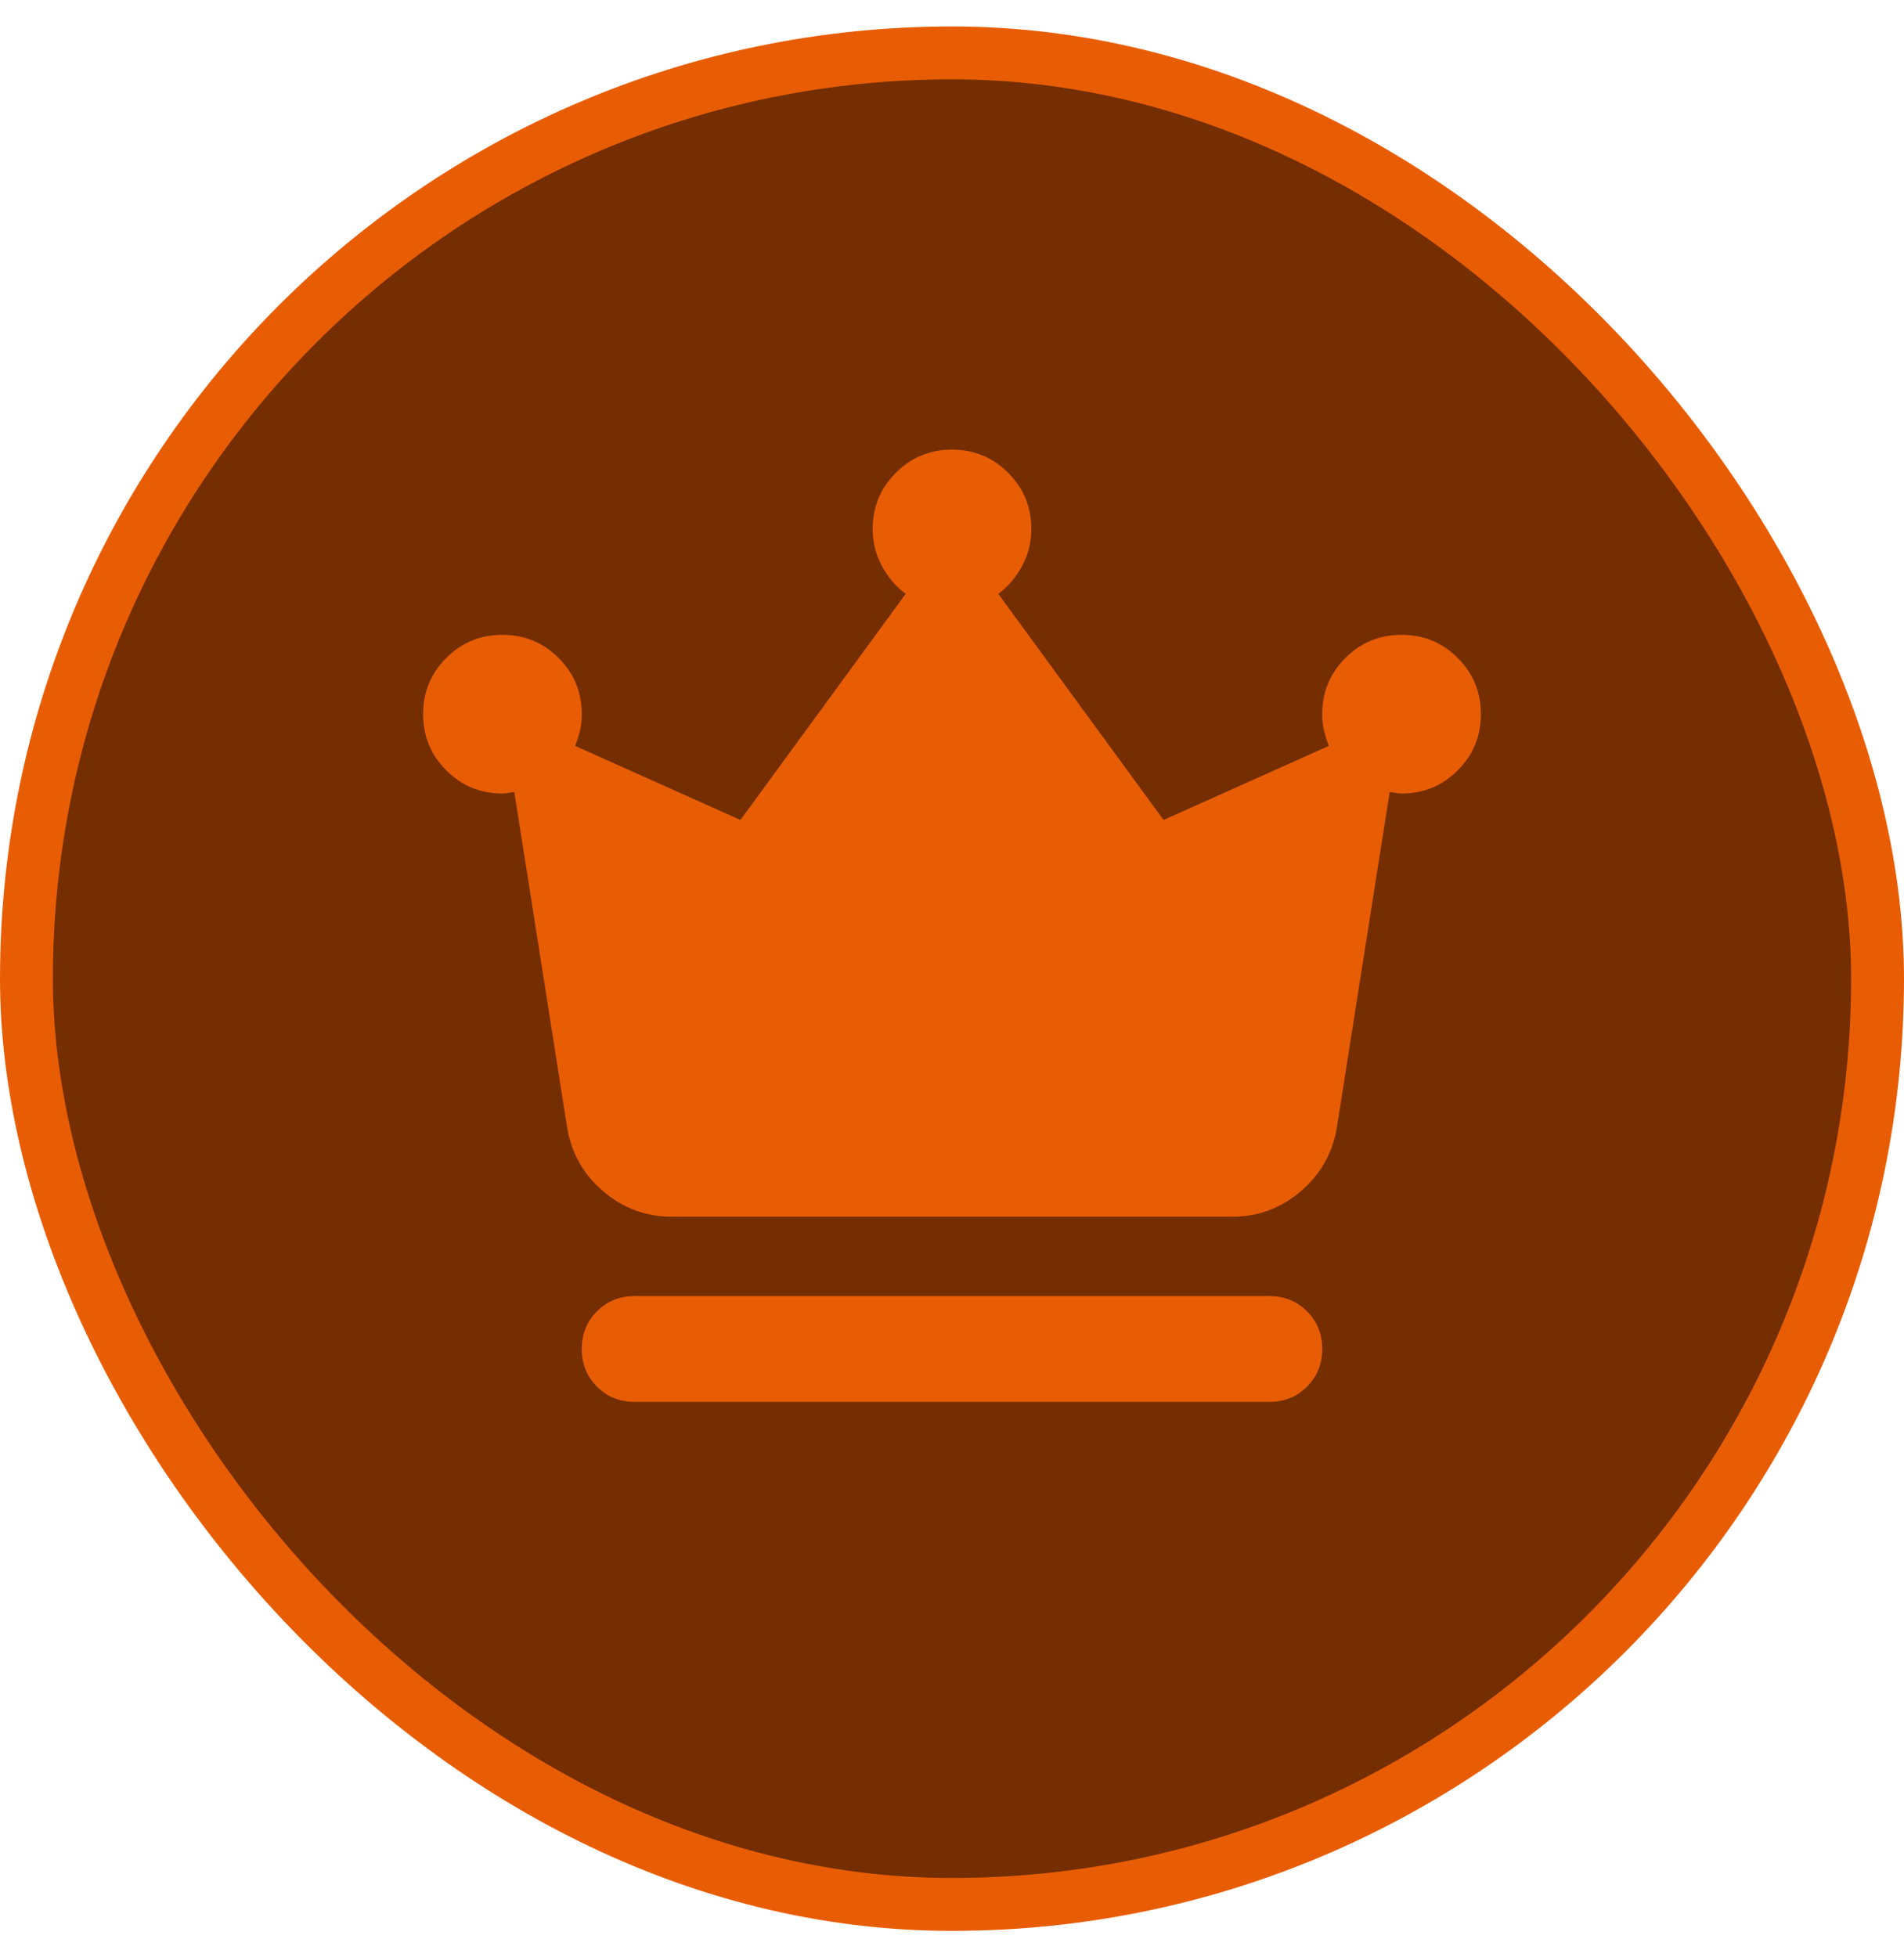
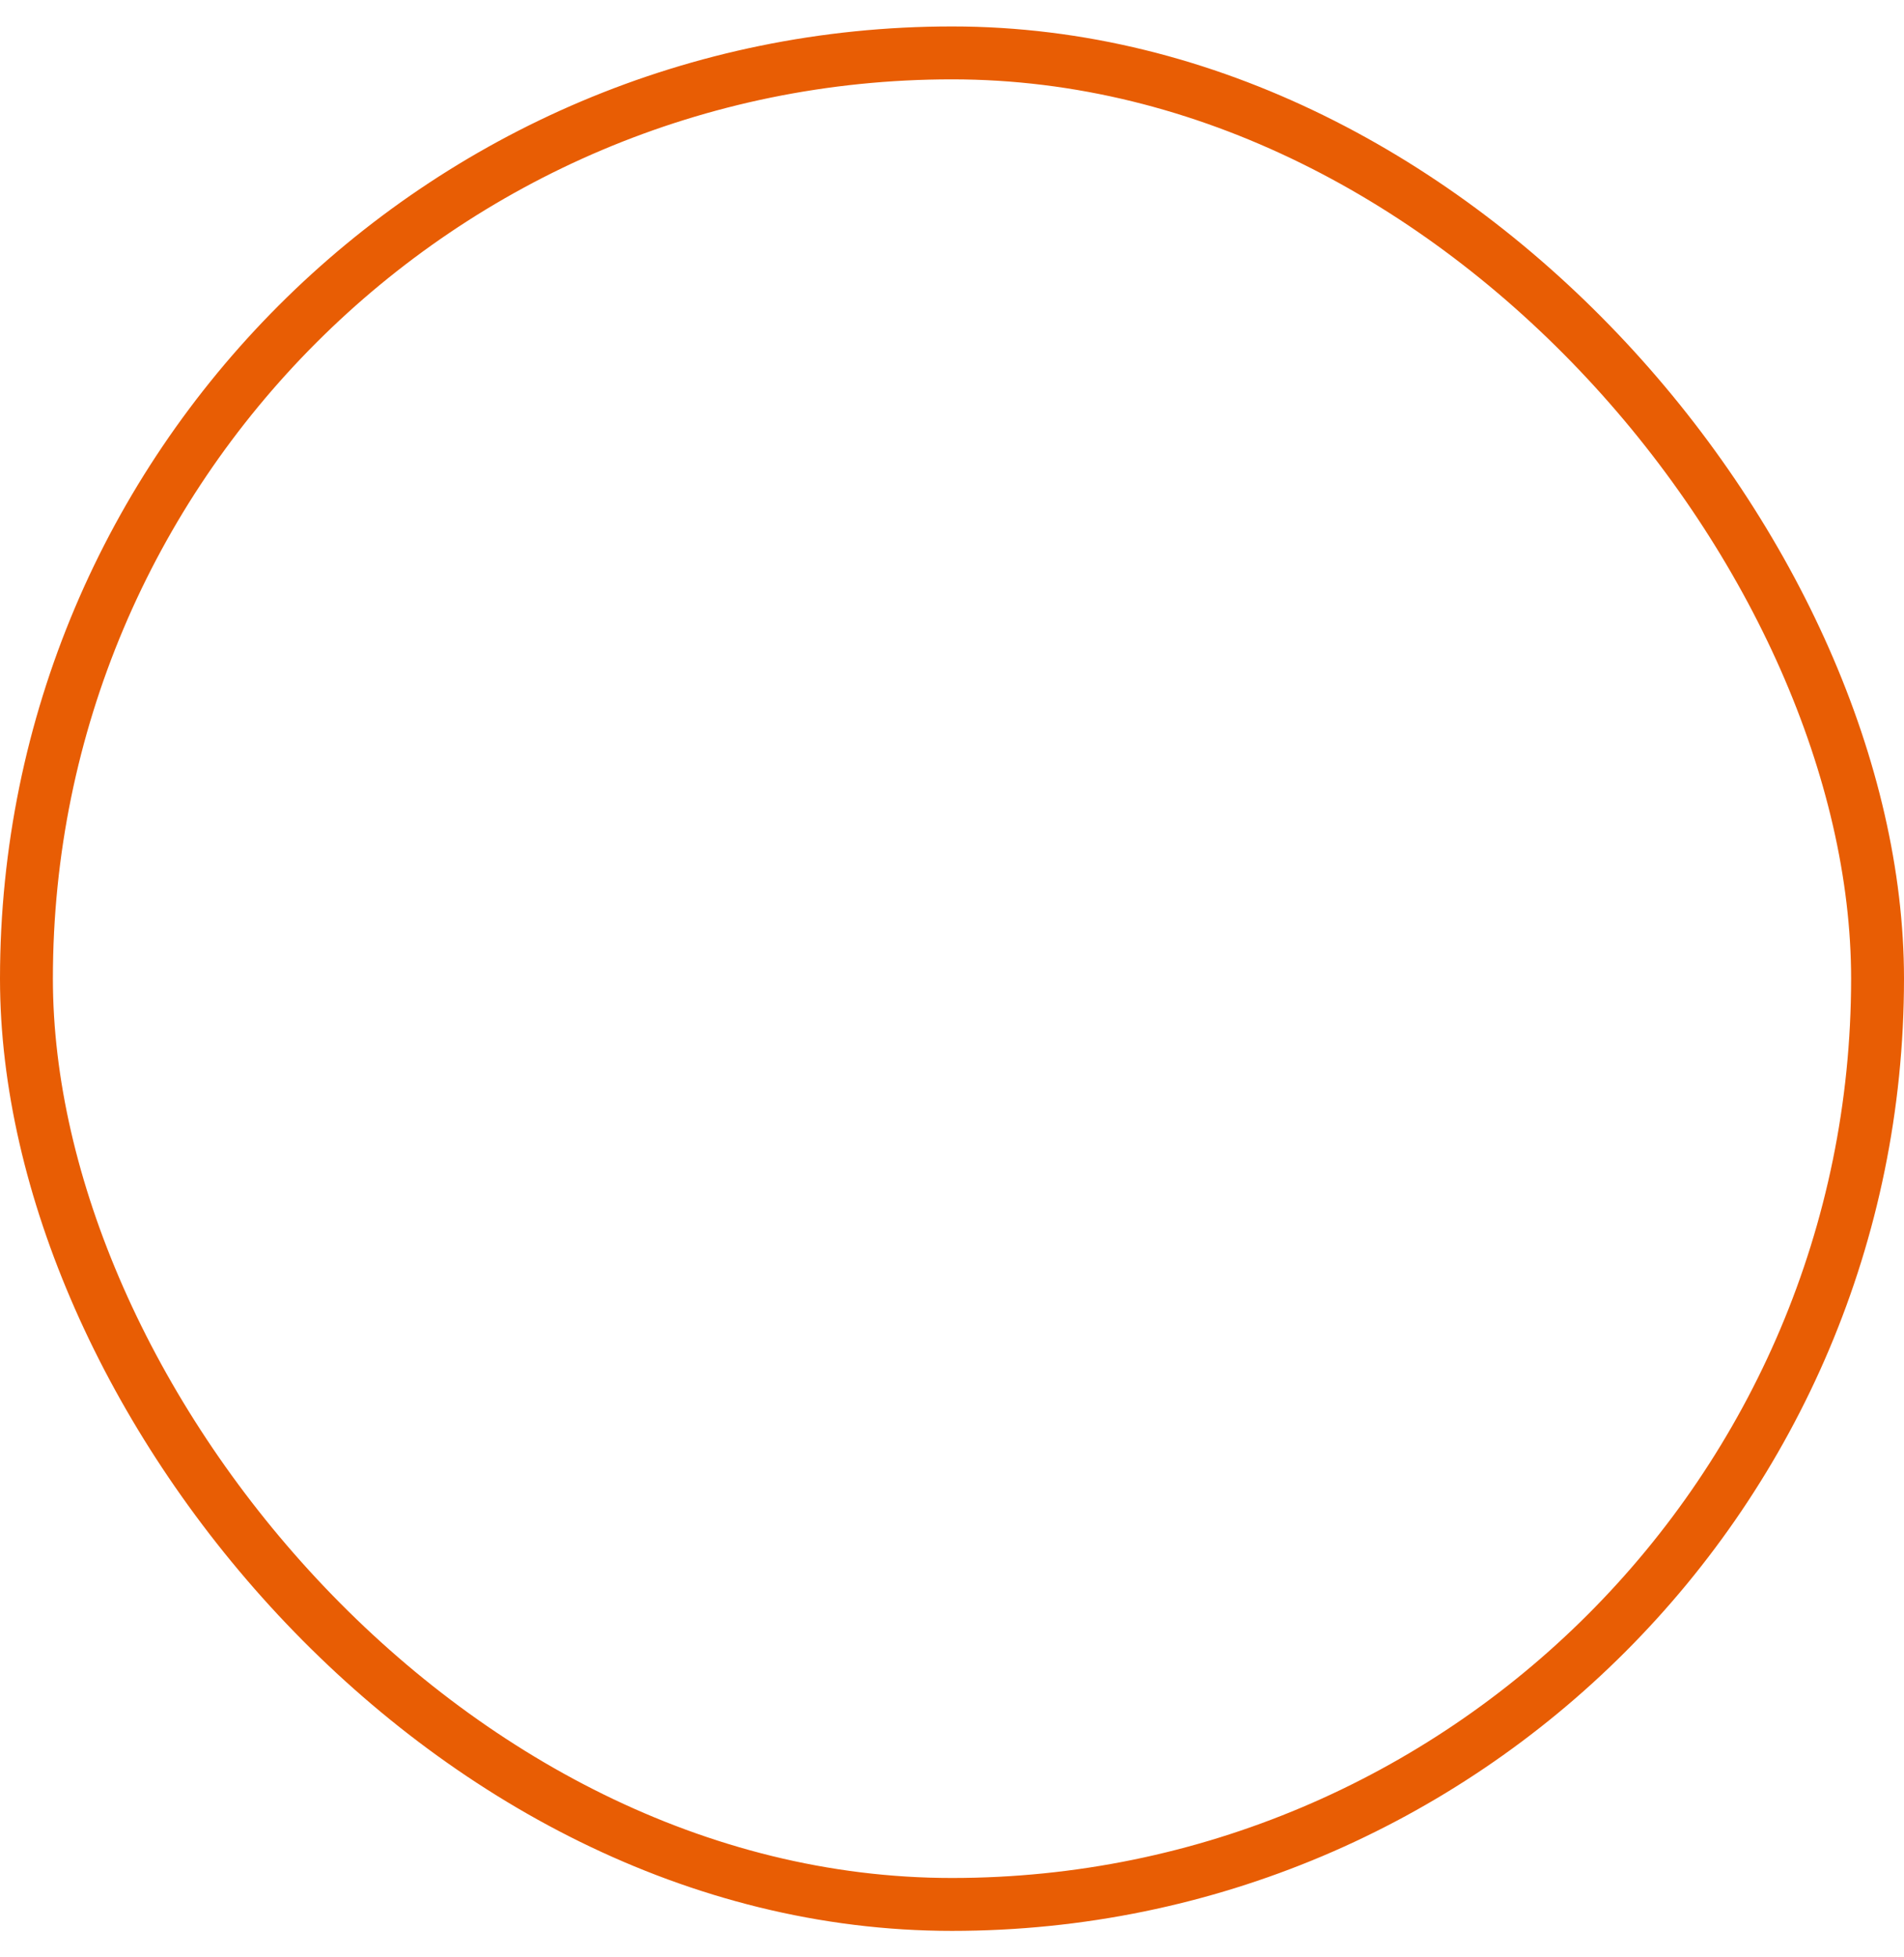
<svg xmlns="http://www.w3.org/2000/svg" width="36" height="37" viewBox="0 0 36 37" fill="none">
-   <rect x="0.5" y="1" width="35" height="35" rx="17.5" fill="#742E02" />
  <rect x="0.5" y="1" width="35" height="35" rx="17.5" stroke="#E85D04" />
-   <path d="M12 26.5C11.717 26.5 11.479 26.404 11.287 26.212C11.096 26.021 11 25.783 11 25.5C11 25.217 11.096 24.979 11.287 24.788C11.479 24.596 11.717 24.5 12 24.5H24C24.283 24.5 24.521 24.596 24.712 24.788C24.904 24.979 25 25.217 25 25.5C25 25.783 24.904 26.021 24.712 26.212C24.521 26.404 24.283 26.5 24 26.5H12ZM12.7 23C12.217 23 11.787 22.842 11.412 22.525C11.037 22.208 10.808 21.808 10.725 21.325L9.725 14.975C9.692 14.975 9.654 14.979 9.613 14.988C9.571 14.996 9.533 15 9.5 15C9.083 15 8.729 14.854 8.438 14.562C8.146 14.271 8 13.917 8 13.5C8 13.083 8.146 12.729 8.438 12.438C8.729 12.146 9.083 12 9.5 12C9.917 12 10.271 12.146 10.562 12.438C10.854 12.729 11 13.083 11 13.5C11 13.617 10.988 13.725 10.963 13.825C10.938 13.925 10.908 14.017 10.875 14.1L14 15.5L17.125 11.225C16.942 11.092 16.792 10.917 16.675 10.7C16.558 10.483 16.5 10.25 16.5 10C16.5 9.583 16.646 9.229 16.938 8.938C17.229 8.646 17.583 8.5 18 8.5C18.417 8.5 18.771 8.646 19.062 8.938C19.354 9.229 19.5 9.583 19.5 10C19.5 10.25 19.442 10.483 19.325 10.7C19.208 10.917 19.058 11.092 18.875 11.225L22 15.5L25.125 14.1C25.092 14.017 25.062 13.925 25.038 13.825C25.012 13.725 25 13.617 25 13.5C25 13.083 25.146 12.729 25.438 12.438C25.729 12.146 26.083 12 26.5 12C26.917 12 27.271 12.146 27.562 12.438C27.854 12.729 28 13.083 28 13.5C28 13.917 27.854 14.271 27.562 14.562C27.271 14.854 26.917 15 26.5 15C26.467 15 26.429 14.996 26.387 14.988C26.346 14.979 26.308 14.975 26.275 14.975L25.275 21.325C25.192 21.808 24.962 22.208 24.587 22.525C24.212 22.842 23.783 23 23.3 23H12.7Z" fill="#E85D04" />
</svg>